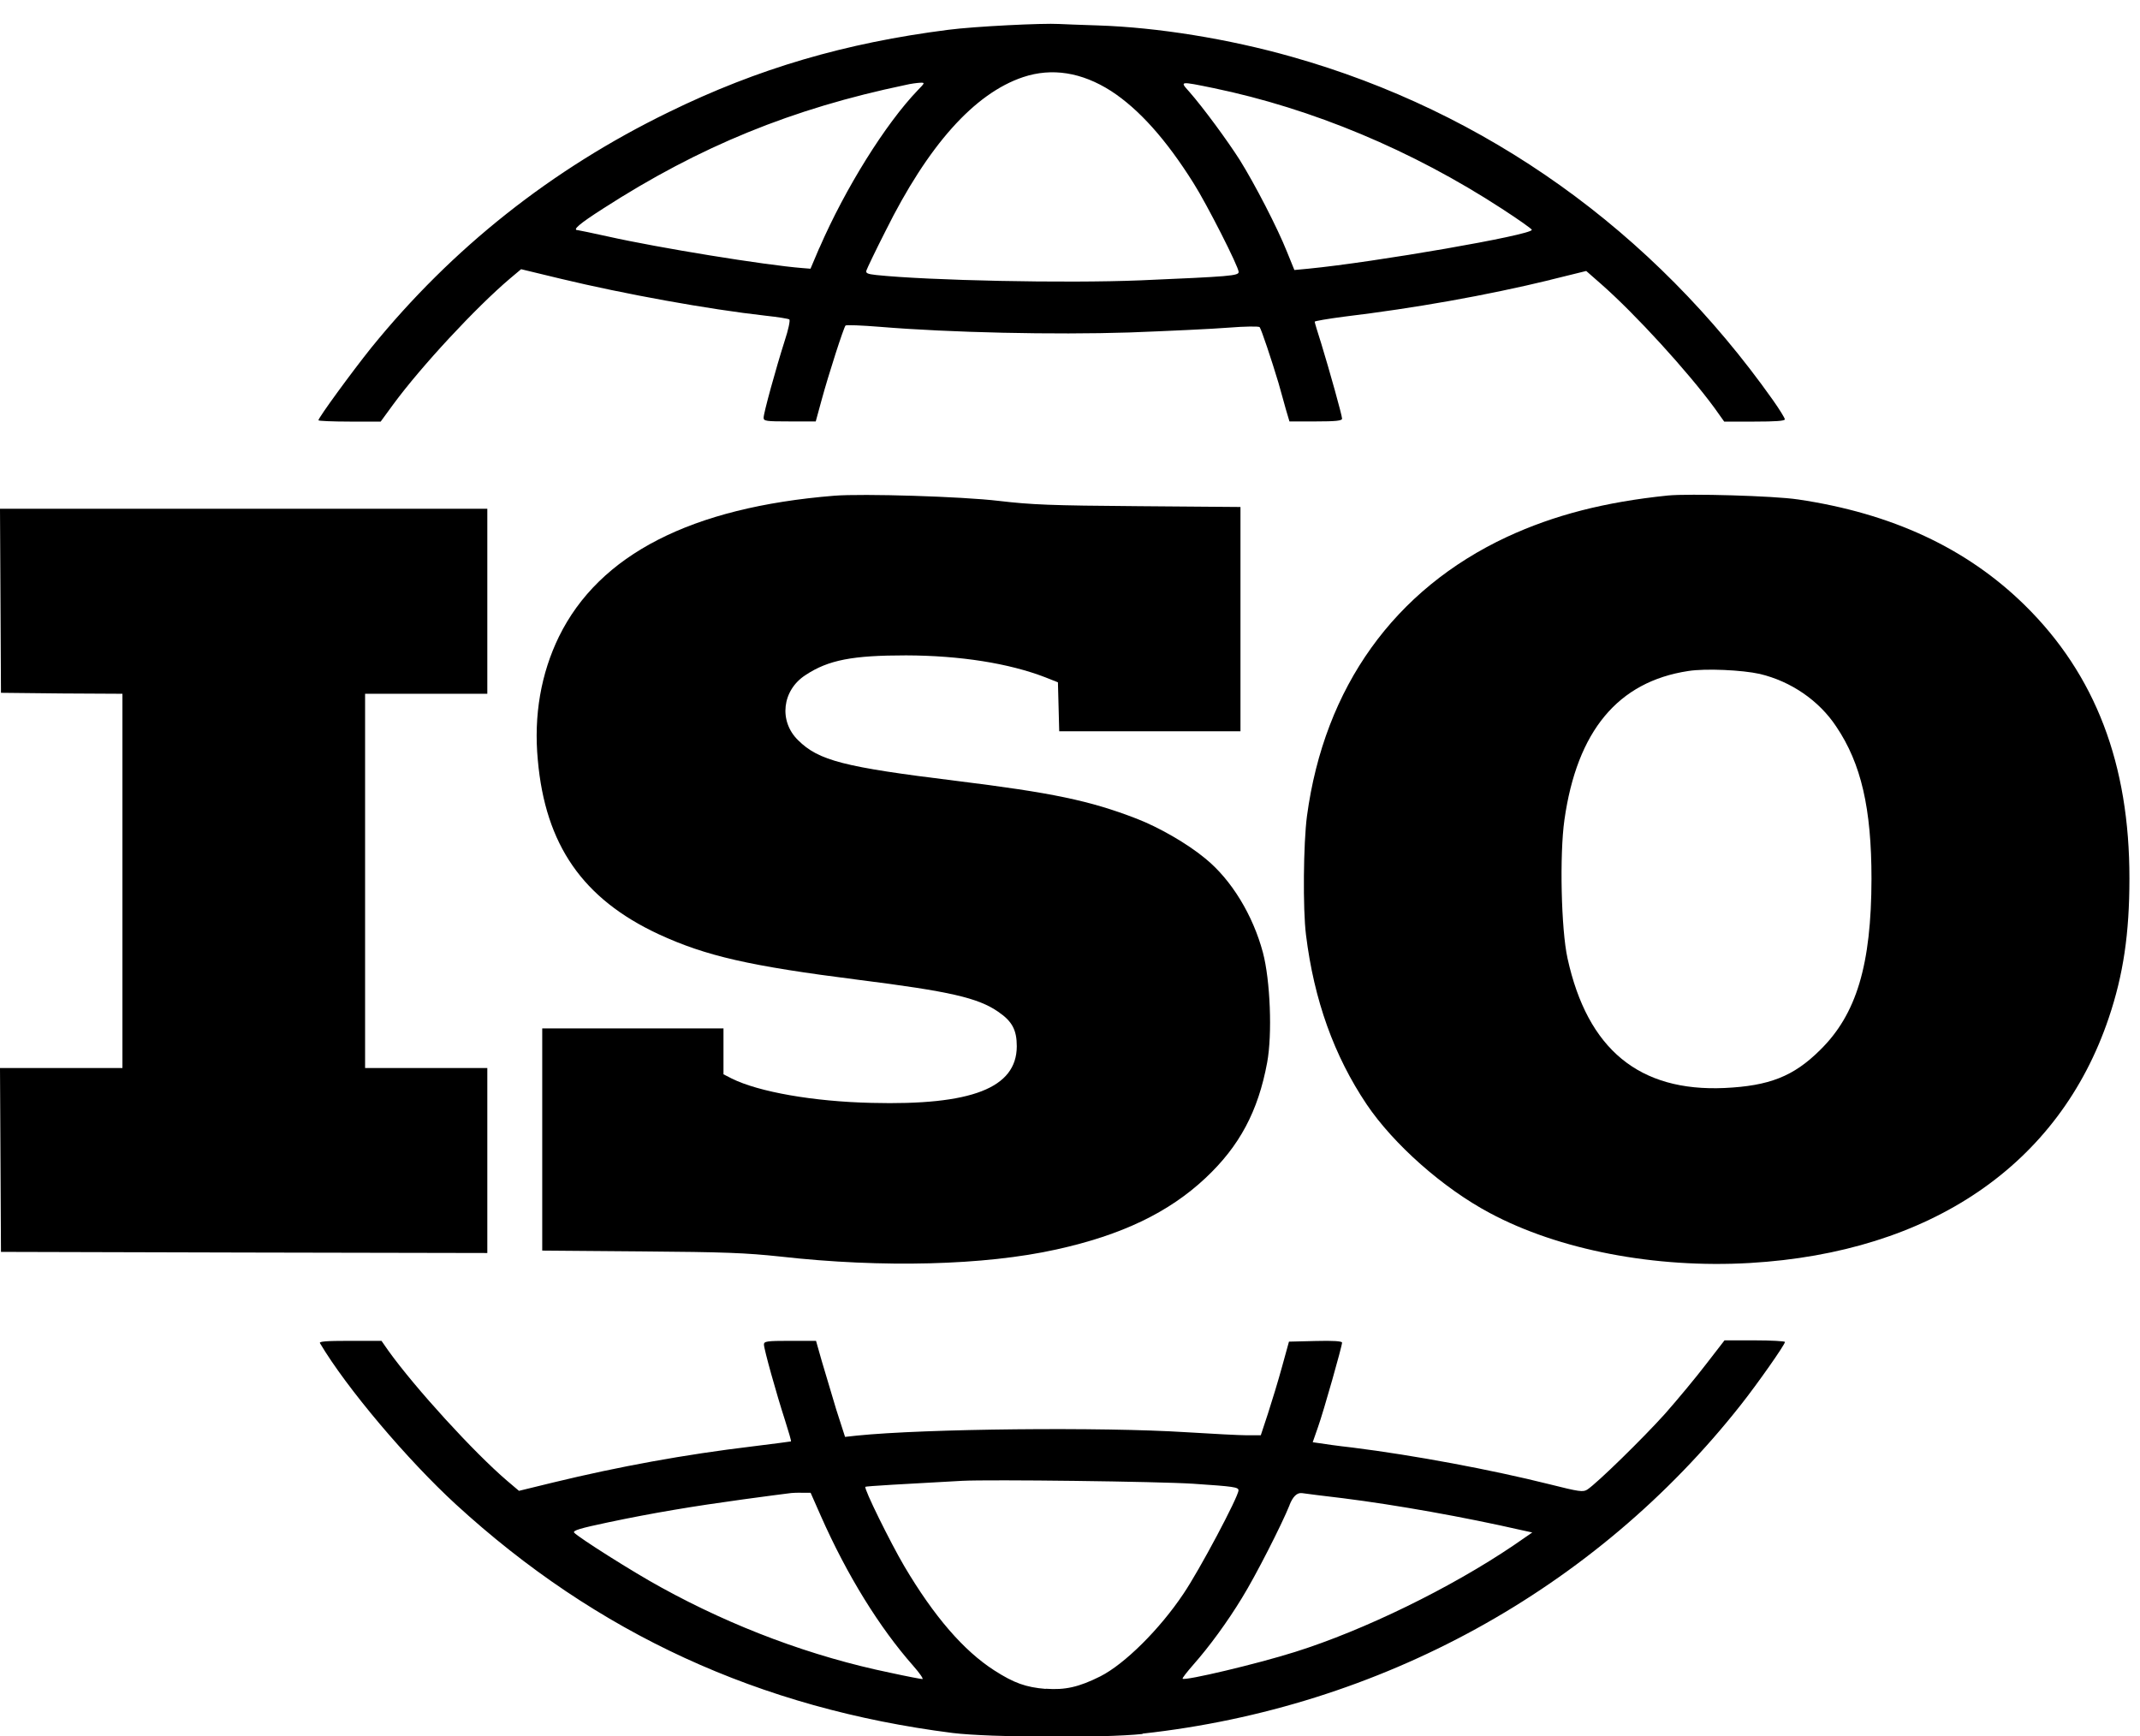
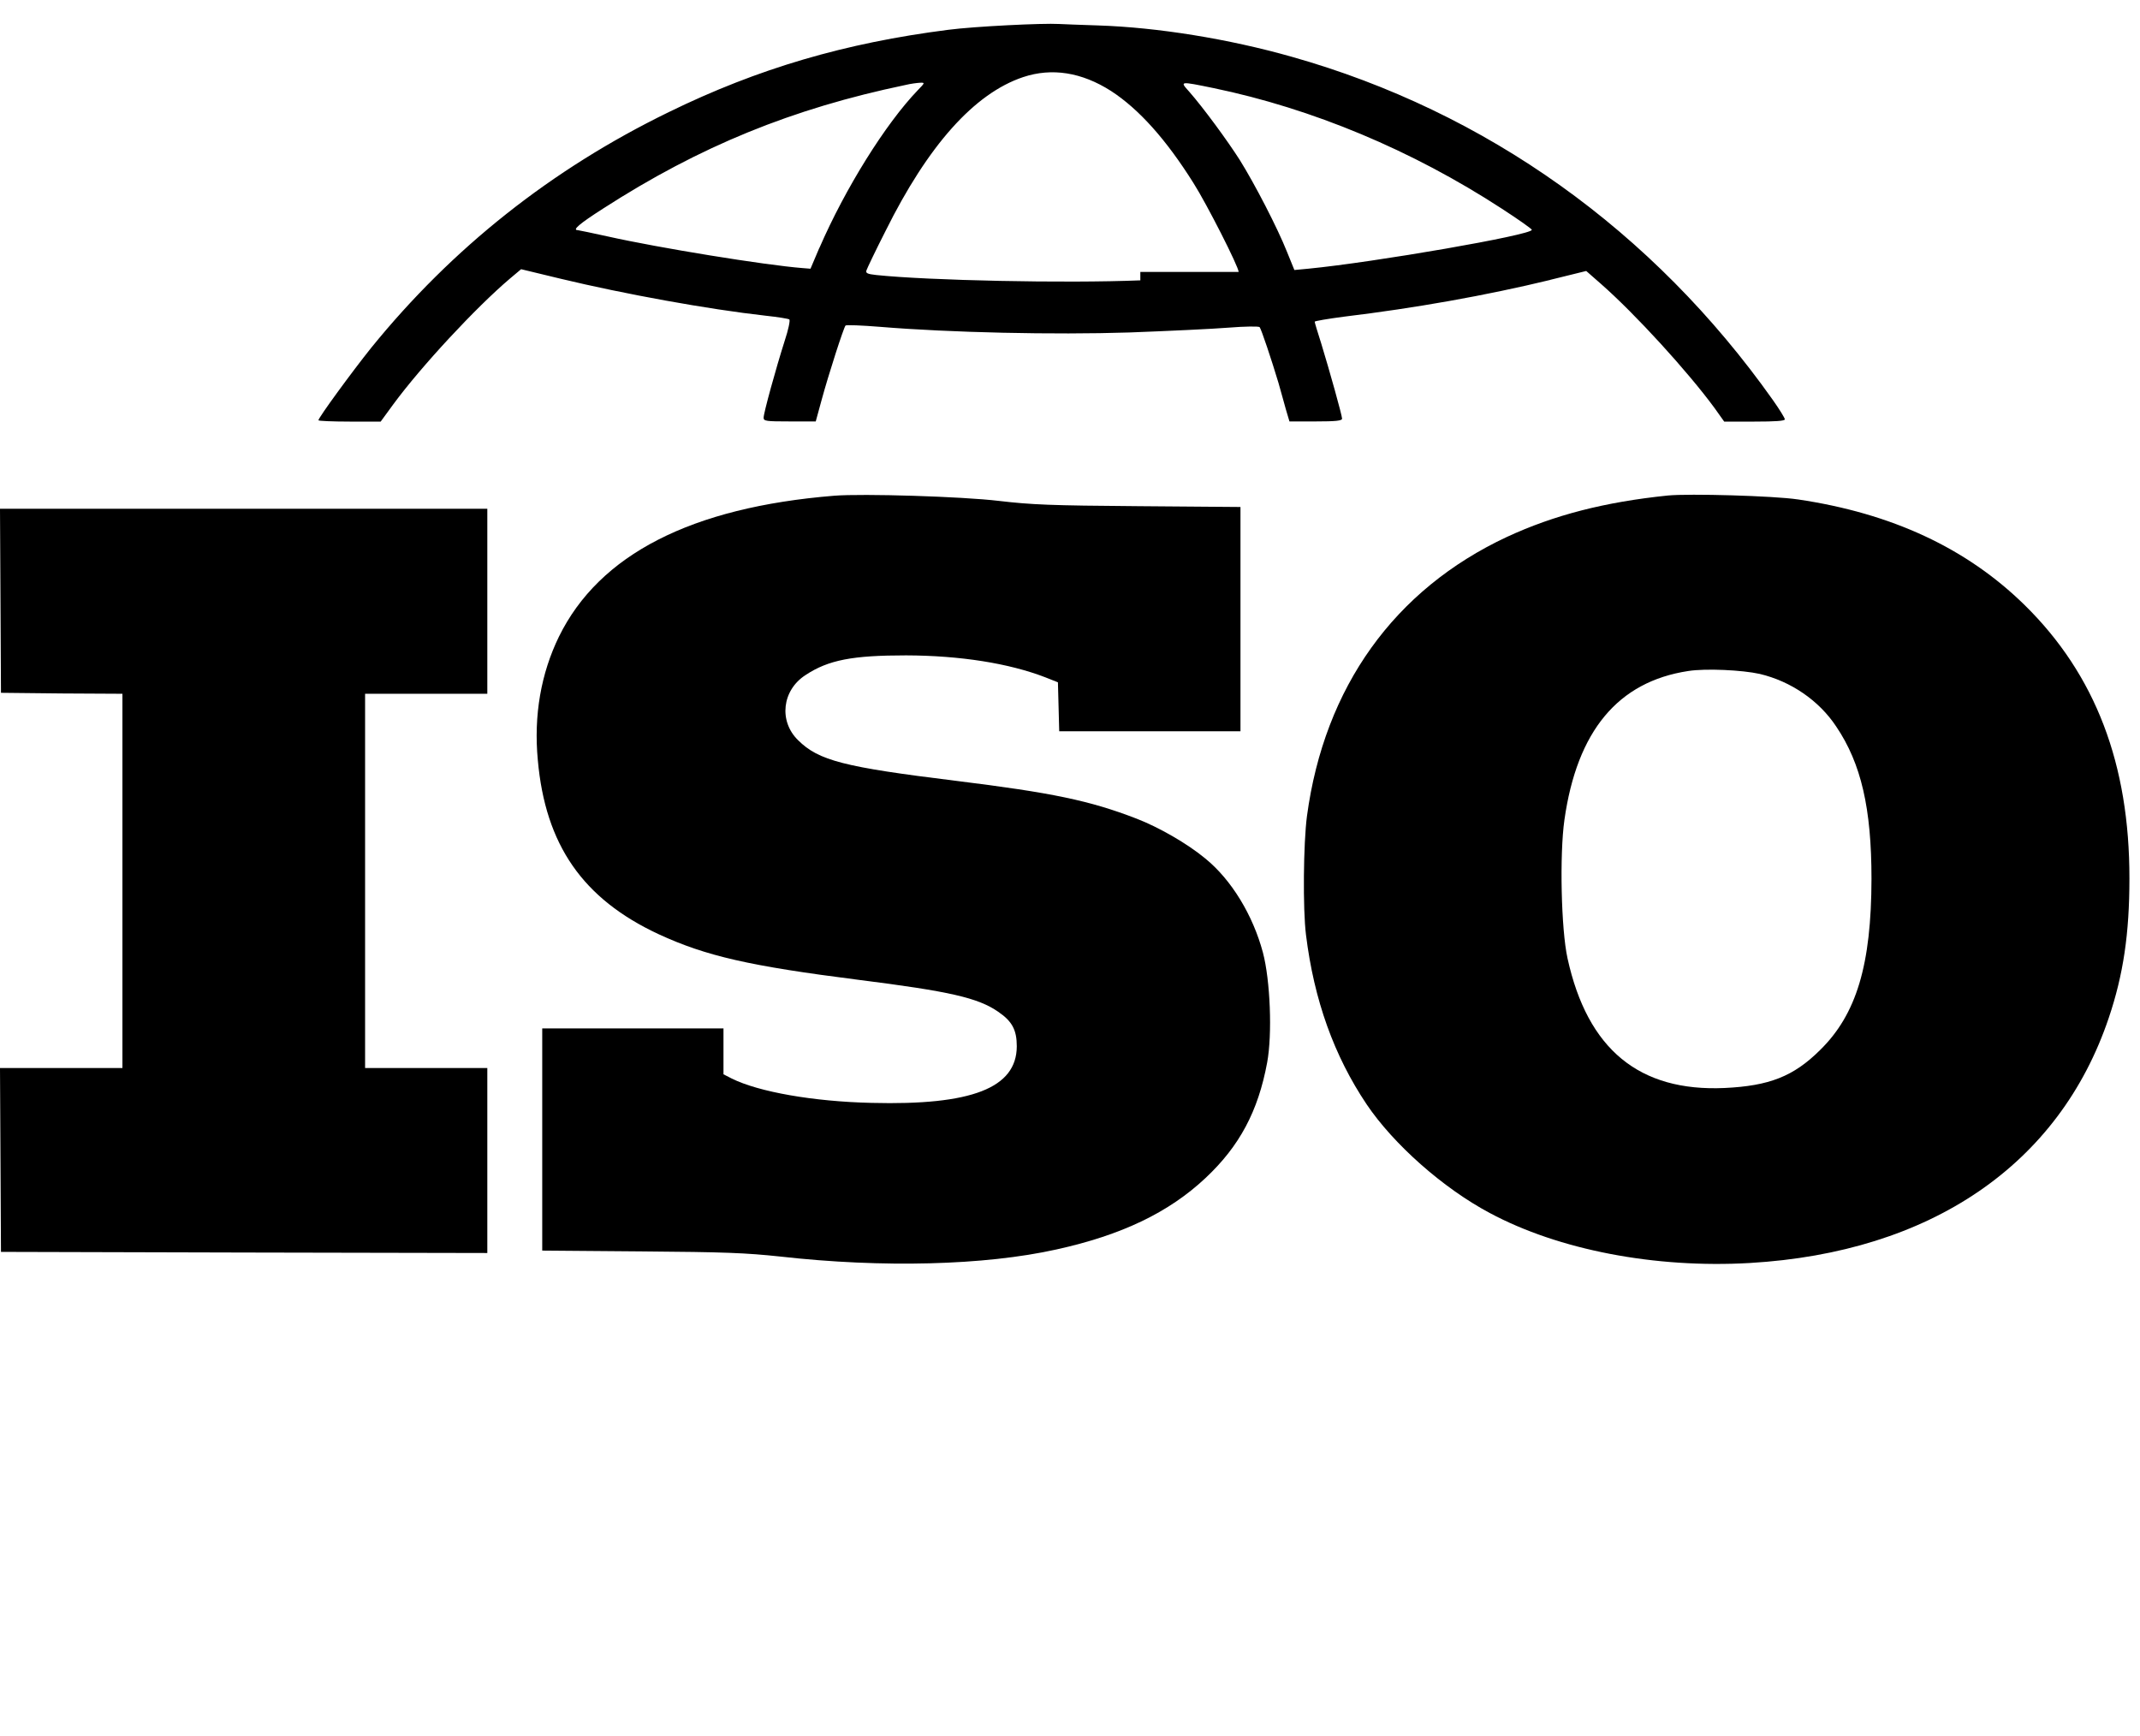
<svg xmlns="http://www.w3.org/2000/svg" width="53" height="43" viewBox="0 0 53 43" fill="none">
  <g clip-path="url(#clip0_1_242)">
    <path d="M3.032 26.45H1.514H0L0.012 28.725L0.024 31.004L6.051 31.02L12.069 31.032V28.741V26.45H10.556H9.042V21.816V17.182H10.556H12.069V14.891V12.6H6.035H0L0.012 14.875L0.024 17.158L1.53 17.174L3.032 17.182V21.816V26.45Z" fill="black" />
-     <path d="M38.392 6.931L39.285 6.711L39.65 7.031C40.502 7.779 41.797 9.198 42.463 10.105L42.702 10.441H43.453C43.968 10.441 44.204 10.425 44.204 10.385C44.204 10.353 44.07 10.137 43.907 9.906C40.941 5.716 36.809 2.765 31.992 1.406C30.426 0.962 28.668 0.678 27.195 0.63C26.765 0.618 26.327 0.598 26.229 0.594C25.832 0.57 24.127 0.654 23.486 0.738C20.941 1.062 18.778 1.693 16.562 2.777C13.657 4.192 11.201 6.139 9.193 8.614C8.722 9.202 7.886 10.345 7.886 10.409C7.886 10.425 8.231 10.441 8.661 10.441H9.428L9.74 10.014C10.434 9.07 11.79 7.611 12.63 6.899L12.906 6.667L13.884 6.903C15.467 7.283 17.536 7.659 18.965 7.819C19.269 7.851 19.529 7.895 19.549 7.911C19.574 7.931 19.525 8.166 19.436 8.434C19.212 9.138 18.912 10.229 18.912 10.345C18.912 10.429 18.969 10.437 19.561 10.437H20.203L20.345 9.918C20.523 9.262 20.897 8.106 20.941 8.062C20.962 8.043 21.343 8.058 21.79 8.094C23.523 8.238 26.12 8.294 27.966 8.234C28.928 8.198 30.04 8.146 30.434 8.114C30.831 8.082 31.177 8.078 31.197 8.102C31.237 8.15 31.493 8.914 31.663 9.482C31.716 9.678 31.805 9.978 31.846 10.137L31.935 10.437H32.585C33.076 10.437 33.238 10.421 33.238 10.369C33.238 10.286 32.926 9.174 32.723 8.51C32.633 8.23 32.56 7.987 32.56 7.967C32.56 7.951 32.885 7.895 33.283 7.843C35.04 7.631 36.801 7.319 38.4 6.931H38.392ZM20.292 6.139L20.073 6.655L19.874 6.639C18.953 6.567 16.315 6.139 15.053 5.856C14.667 5.772 14.33 5.7 14.31 5.7C14.164 5.7 14.351 5.54 14.939 5.164C17.334 3.621 19.622 2.689 22.423 2.105C22.552 2.073 22.715 2.053 22.788 2.049C22.91 2.045 22.91 2.049 22.731 2.233C21.928 3.069 20.933 4.668 20.296 6.135L20.292 6.139ZM28.242 6.943C26.392 7.019 22.995 6.947 21.7 6.811C21.477 6.787 21.432 6.763 21.461 6.691C21.477 6.643 21.684 6.207 21.928 5.728C22.983 3.601 24.131 2.313 25.341 1.909C26.051 1.673 26.789 1.789 27.516 2.253C28.206 2.701 28.88 3.453 29.557 4.532C29.89 5.056 30.677 6.607 30.677 6.735C30.677 6.831 30.466 6.847 28.246 6.943H28.242ZM32.398 6.655L32.057 6.687L31.875 6.239C31.635 5.636 31.075 4.556 30.706 3.964C30.401 3.485 29.809 2.677 29.448 2.265C29.216 2.009 29.212 2.009 30.052 2.181C32.504 2.689 34.971 3.72 37.195 5.168C37.601 5.432 37.938 5.668 37.938 5.692C37.938 5.82 34.046 6.495 32.398 6.655Z" fill="black" />
+     <path d="M38.392 6.931L39.285 6.711L39.65 7.031C40.502 7.779 41.797 9.198 42.463 10.105L42.702 10.441H43.453C43.968 10.441 44.204 10.425 44.204 10.385C44.204 10.353 44.07 10.137 43.907 9.906C40.941 5.716 36.809 2.765 31.992 1.406C30.426 0.962 28.668 0.678 27.195 0.63C26.765 0.618 26.327 0.598 26.229 0.594C25.832 0.57 24.127 0.654 23.486 0.738C20.941 1.062 18.778 1.693 16.562 2.777C13.657 4.192 11.201 6.139 9.193 8.614C8.722 9.202 7.886 10.345 7.886 10.409C7.886 10.425 8.231 10.441 8.661 10.441H9.428L9.74 10.014C10.434 9.07 11.79 7.611 12.63 6.899L12.906 6.667L13.884 6.903C15.467 7.283 17.536 7.659 18.965 7.819C19.269 7.851 19.529 7.895 19.549 7.911C19.574 7.931 19.525 8.166 19.436 8.434C19.212 9.138 18.912 10.229 18.912 10.345C18.912 10.429 18.969 10.437 19.561 10.437H20.203L20.345 9.918C20.523 9.262 20.897 8.106 20.941 8.062C20.962 8.043 21.343 8.058 21.79 8.094C23.523 8.238 26.12 8.294 27.966 8.234C28.928 8.198 30.04 8.146 30.434 8.114C30.831 8.082 31.177 8.078 31.197 8.102C31.237 8.15 31.493 8.914 31.663 9.482C31.716 9.678 31.805 9.978 31.846 10.137L31.935 10.437H32.585C33.076 10.437 33.238 10.421 33.238 10.369C33.238 10.286 32.926 9.174 32.723 8.51C32.633 8.23 32.56 7.987 32.56 7.967C32.56 7.951 32.885 7.895 33.283 7.843C35.04 7.631 36.801 7.319 38.4 6.931H38.392ZM20.292 6.139L20.073 6.655L19.874 6.639C18.953 6.567 16.315 6.139 15.053 5.856C14.667 5.772 14.33 5.7 14.31 5.7C14.164 5.7 14.351 5.54 14.939 5.164C17.334 3.621 19.622 2.689 22.423 2.105C22.552 2.073 22.715 2.053 22.788 2.049C22.91 2.045 22.91 2.049 22.731 2.233C21.928 3.069 20.933 4.668 20.296 6.135L20.292 6.139ZM28.242 6.943C26.392 7.019 22.995 6.947 21.7 6.811C21.477 6.787 21.432 6.763 21.461 6.691C21.477 6.643 21.684 6.207 21.928 5.728C22.983 3.601 24.131 2.313 25.341 1.909C26.051 1.673 26.789 1.789 27.516 2.253C28.206 2.701 28.88 3.453 29.557 4.532C29.89 5.056 30.677 6.607 30.677 6.735H28.242ZM32.398 6.655L32.057 6.687L31.875 6.239C31.635 5.636 31.075 4.556 30.706 3.964C30.401 3.485 29.809 2.677 29.448 2.265C29.216 2.009 29.212 2.009 30.052 2.181C32.504 2.689 34.971 3.72 37.195 5.168C37.601 5.432 37.938 5.668 37.938 5.692C37.938 5.82 34.046 6.495 32.398 6.655Z" fill="black" />
    <path d="M17.922 25.47H13.429V30.972L15.877 30.992C17.962 31.008 18.462 31.028 19.33 31.12C21.858 31.404 24.383 31.34 26.164 30.944C27.78 30.588 28.948 30.028 29.858 29.173C30.698 28.385 31.16 27.521 31.383 26.314C31.513 25.61 31.46 24.279 31.278 23.591C31.03 22.664 30.499 21.788 29.849 21.26C29.411 20.896 28.705 20.489 28.145 20.273C26.984 19.825 26.059 19.633 23.669 19.337C20.901 18.997 20.276 18.837 19.768 18.334C19.282 17.862 19.367 17.094 19.951 16.718C20.519 16.343 21.116 16.231 22.439 16.231C23.782 16.235 24.988 16.427 25.888 16.774L26.201 16.898L26.217 17.506L26.233 18.11H30.722V12.556L28.202 12.536C26.01 12.52 25.552 12.5 24.736 12.405C23.827 12.296 21.372 12.221 20.661 12.277C17.122 12.564 14.842 13.732 13.843 15.767C13.401 16.674 13.214 17.714 13.32 18.826C13.507 20.924 14.432 22.26 16.311 23.136C17.488 23.679 18.559 23.923 21.266 24.267C23.518 24.551 24.224 24.711 24.724 25.059C25.069 25.294 25.182 25.51 25.182 25.914C25.178 26.946 24.062 27.378 21.587 27.314C20.15 27.282 18.786 27.042 18.121 26.71L17.918 26.606V25.474L17.922 25.47Z" fill="black" />
    <path d="M44.52 12.368C43.943 12.28 41.829 12.22 41.305 12.272C39.747 12.432 38.489 12.756 37.324 13.296C34.532 14.599 32.799 17.018 32.369 20.209C32.28 20.884 32.264 22.512 32.345 23.155C32.544 24.767 33.039 26.146 33.846 27.349C34.512 28.337 35.737 29.424 36.894 30.04C38.603 30.956 40.989 31.415 43.339 31.279C47.815 31.016 51.001 28.845 52.226 25.21C52.588 24.139 52.738 23.119 52.738 21.76C52.742 18.925 51.898 16.71 50.145 14.987C48.708 13.576 46.853 12.712 44.524 12.368H44.52ZM45.072 26.01C44.418 26.658 43.818 26.893 42.714 26.945C40.599 27.041 39.317 25.99 38.822 23.735C38.663 23.015 38.623 21.164 38.745 20.305C39.057 18.102 40.072 16.882 41.813 16.618C42.247 16.55 43.152 16.594 43.582 16.69C44.357 16.874 45.051 17.35 45.477 17.994C46.094 18.909 46.35 20.017 46.35 21.764C46.346 23.891 45.981 25.122 45.072 26.01Z" fill="black" />
-     <path d="M28.294 42.935C34.183 42.291 39.508 39.368 43.115 34.791C43.517 34.283 44.207 33.303 44.207 33.235C44.207 33.215 43.866 33.195 43.456 33.195H42.71L42.255 33.783C42.008 34.107 41.549 34.659 41.236 35.014C40.693 35.618 39.565 36.722 39.313 36.89C39.207 36.958 39.118 36.946 38.371 36.758C36.931 36.398 35.027 36.042 33.497 35.85C33.136 35.81 32.771 35.758 32.678 35.742L32.511 35.718L32.641 35.346C32.783 34.947 33.238 33.339 33.238 33.251C33.238 33.215 33.018 33.199 32.58 33.211L31.923 33.227L31.752 33.847C31.659 34.187 31.501 34.707 31.403 35.007L31.225 35.546H30.884C30.701 35.546 30.023 35.51 29.374 35.47C27.308 35.338 22.909 35.382 21.221 35.554L20.929 35.586L20.709 34.903C20.596 34.523 20.434 33.987 20.352 33.707L20.21 33.207H19.569C18.985 33.207 18.92 33.219 18.92 33.299C18.92 33.411 19.228 34.515 19.443 35.178C19.533 35.462 19.602 35.694 19.589 35.698C19.577 35.702 19.151 35.758 18.632 35.822C16.96 36.022 15.34 36.318 13.705 36.714L12.853 36.922L12.556 36.67C11.737 35.97 10.284 34.379 9.618 33.451L9.448 33.207H8.668C8.056 33.207 7.893 33.223 7.926 33.267C8.583 34.375 10.089 36.154 11.29 37.257C14.784 40.46 18.814 42.311 23.595 42.919C24.516 43.031 27.325 43.047 28.299 42.943L28.294 42.935ZM31.935 37.277C32.019 37.064 32.121 36.964 32.243 36.978C32.341 36.994 32.803 37.05 33.262 37.105C34.593 37.273 36.273 37.573 37.673 37.893L37.949 37.953L37.491 38.269C35.932 39.325 33.781 40.376 32.073 40.912C31.123 41.212 29.346 41.631 29.289 41.575C29.277 41.559 29.398 41.407 29.561 41.22C29.946 40.784 30.393 40.176 30.758 39.576C31.099 39.025 31.744 37.757 31.939 37.273L31.935 37.277ZM22.84 41.583C22.808 41.583 22.455 41.516 22.053 41.428C20.109 41.028 18.165 40.3 16.379 39.316C15.689 38.941 14.314 38.069 14.22 37.957C14.18 37.905 14.366 37.849 15.069 37.701C16.172 37.469 17.154 37.305 18.409 37.133C18.936 37.062 19.439 36.994 19.52 36.986C19.61 36.97 19.768 36.966 19.878 36.97H20.076L20.328 37.541C20.977 39.009 21.777 40.304 22.621 41.26C22.779 41.44 22.877 41.583 22.844 41.583H22.84ZM25.896 41.827C25.409 41.787 25.113 41.683 24.622 41.367C23.871 40.884 23.136 40.04 22.394 38.785C22.049 38.197 21.391 36.866 21.432 36.822C21.448 36.806 22.414 36.75 23.826 36.674C24.516 36.638 28.692 36.69 29.549 36.746C30.563 36.814 30.673 36.83 30.673 36.91C30.673 37.066 29.703 38.893 29.309 39.472C28.721 40.352 27.852 41.212 27.252 41.516C26.72 41.783 26.375 41.859 25.9 41.823L25.896 41.827Z" fill="black" />
  </g>
  <defs>
    <clipPath id="clip0_1_242">
      <rect width="52.734" height="42.416" fill="white" transform="translate(0 0.586)" />
    </clipPath>
  </defs>
</svg>